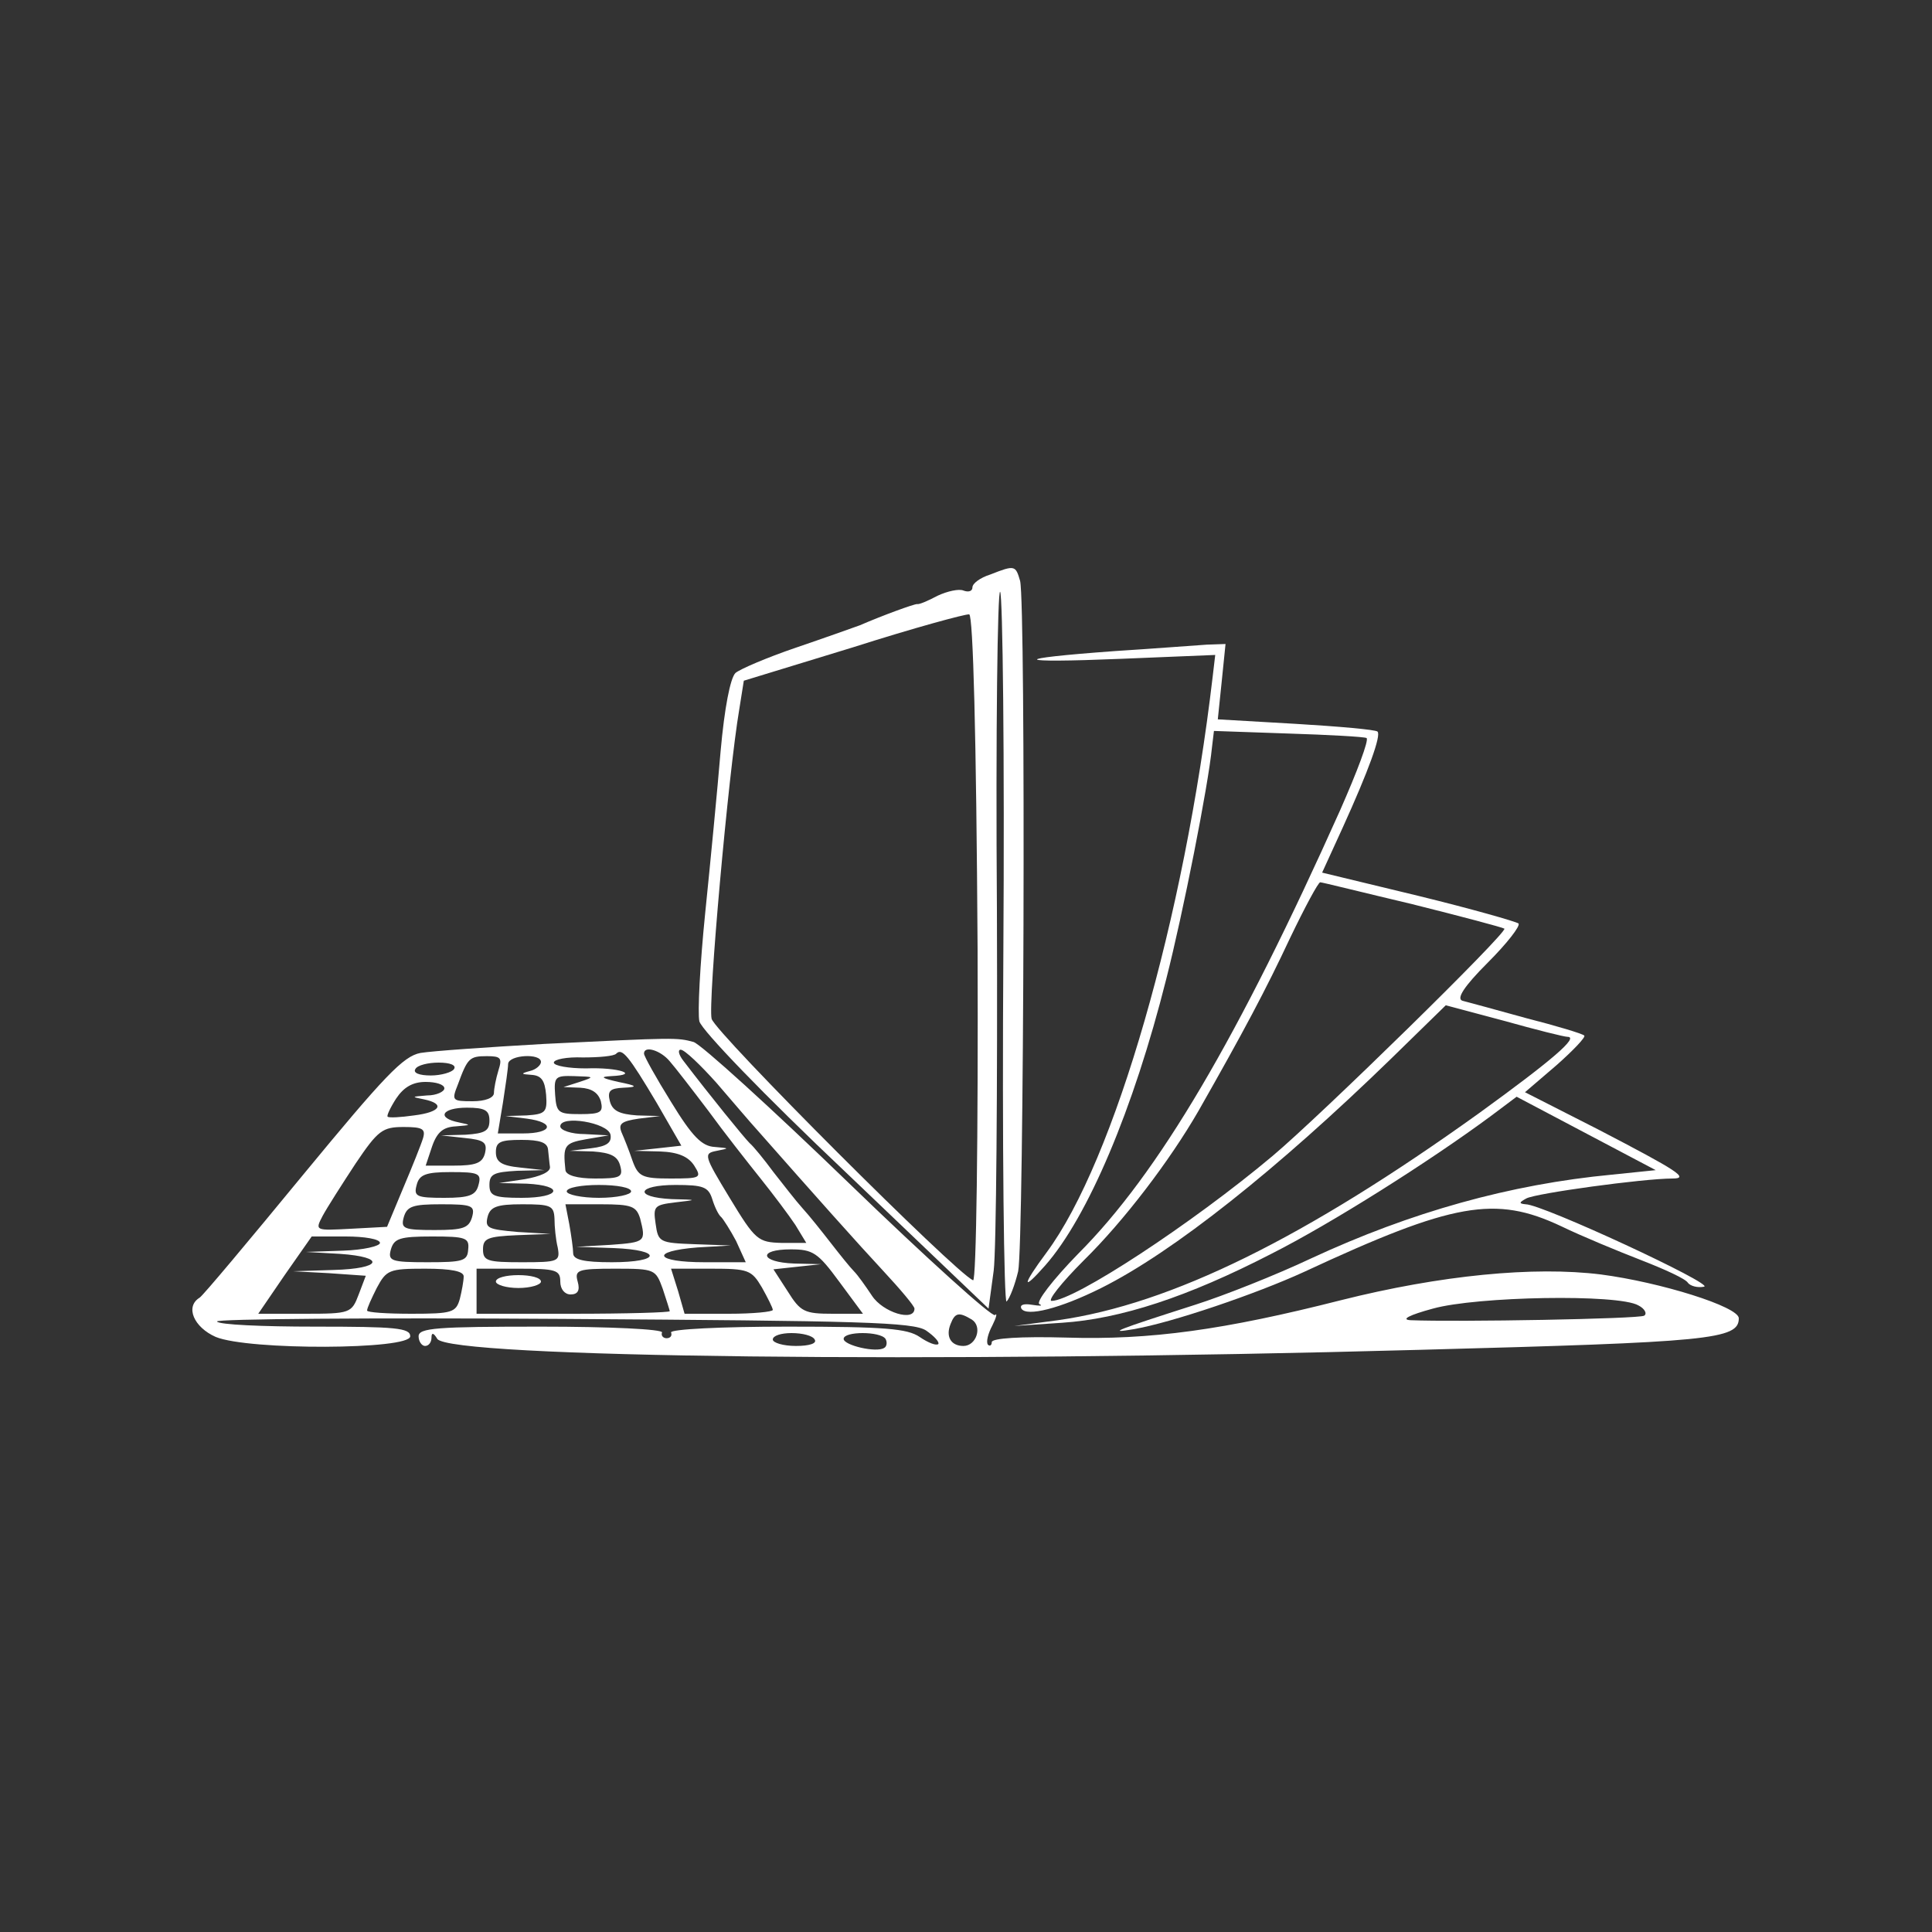
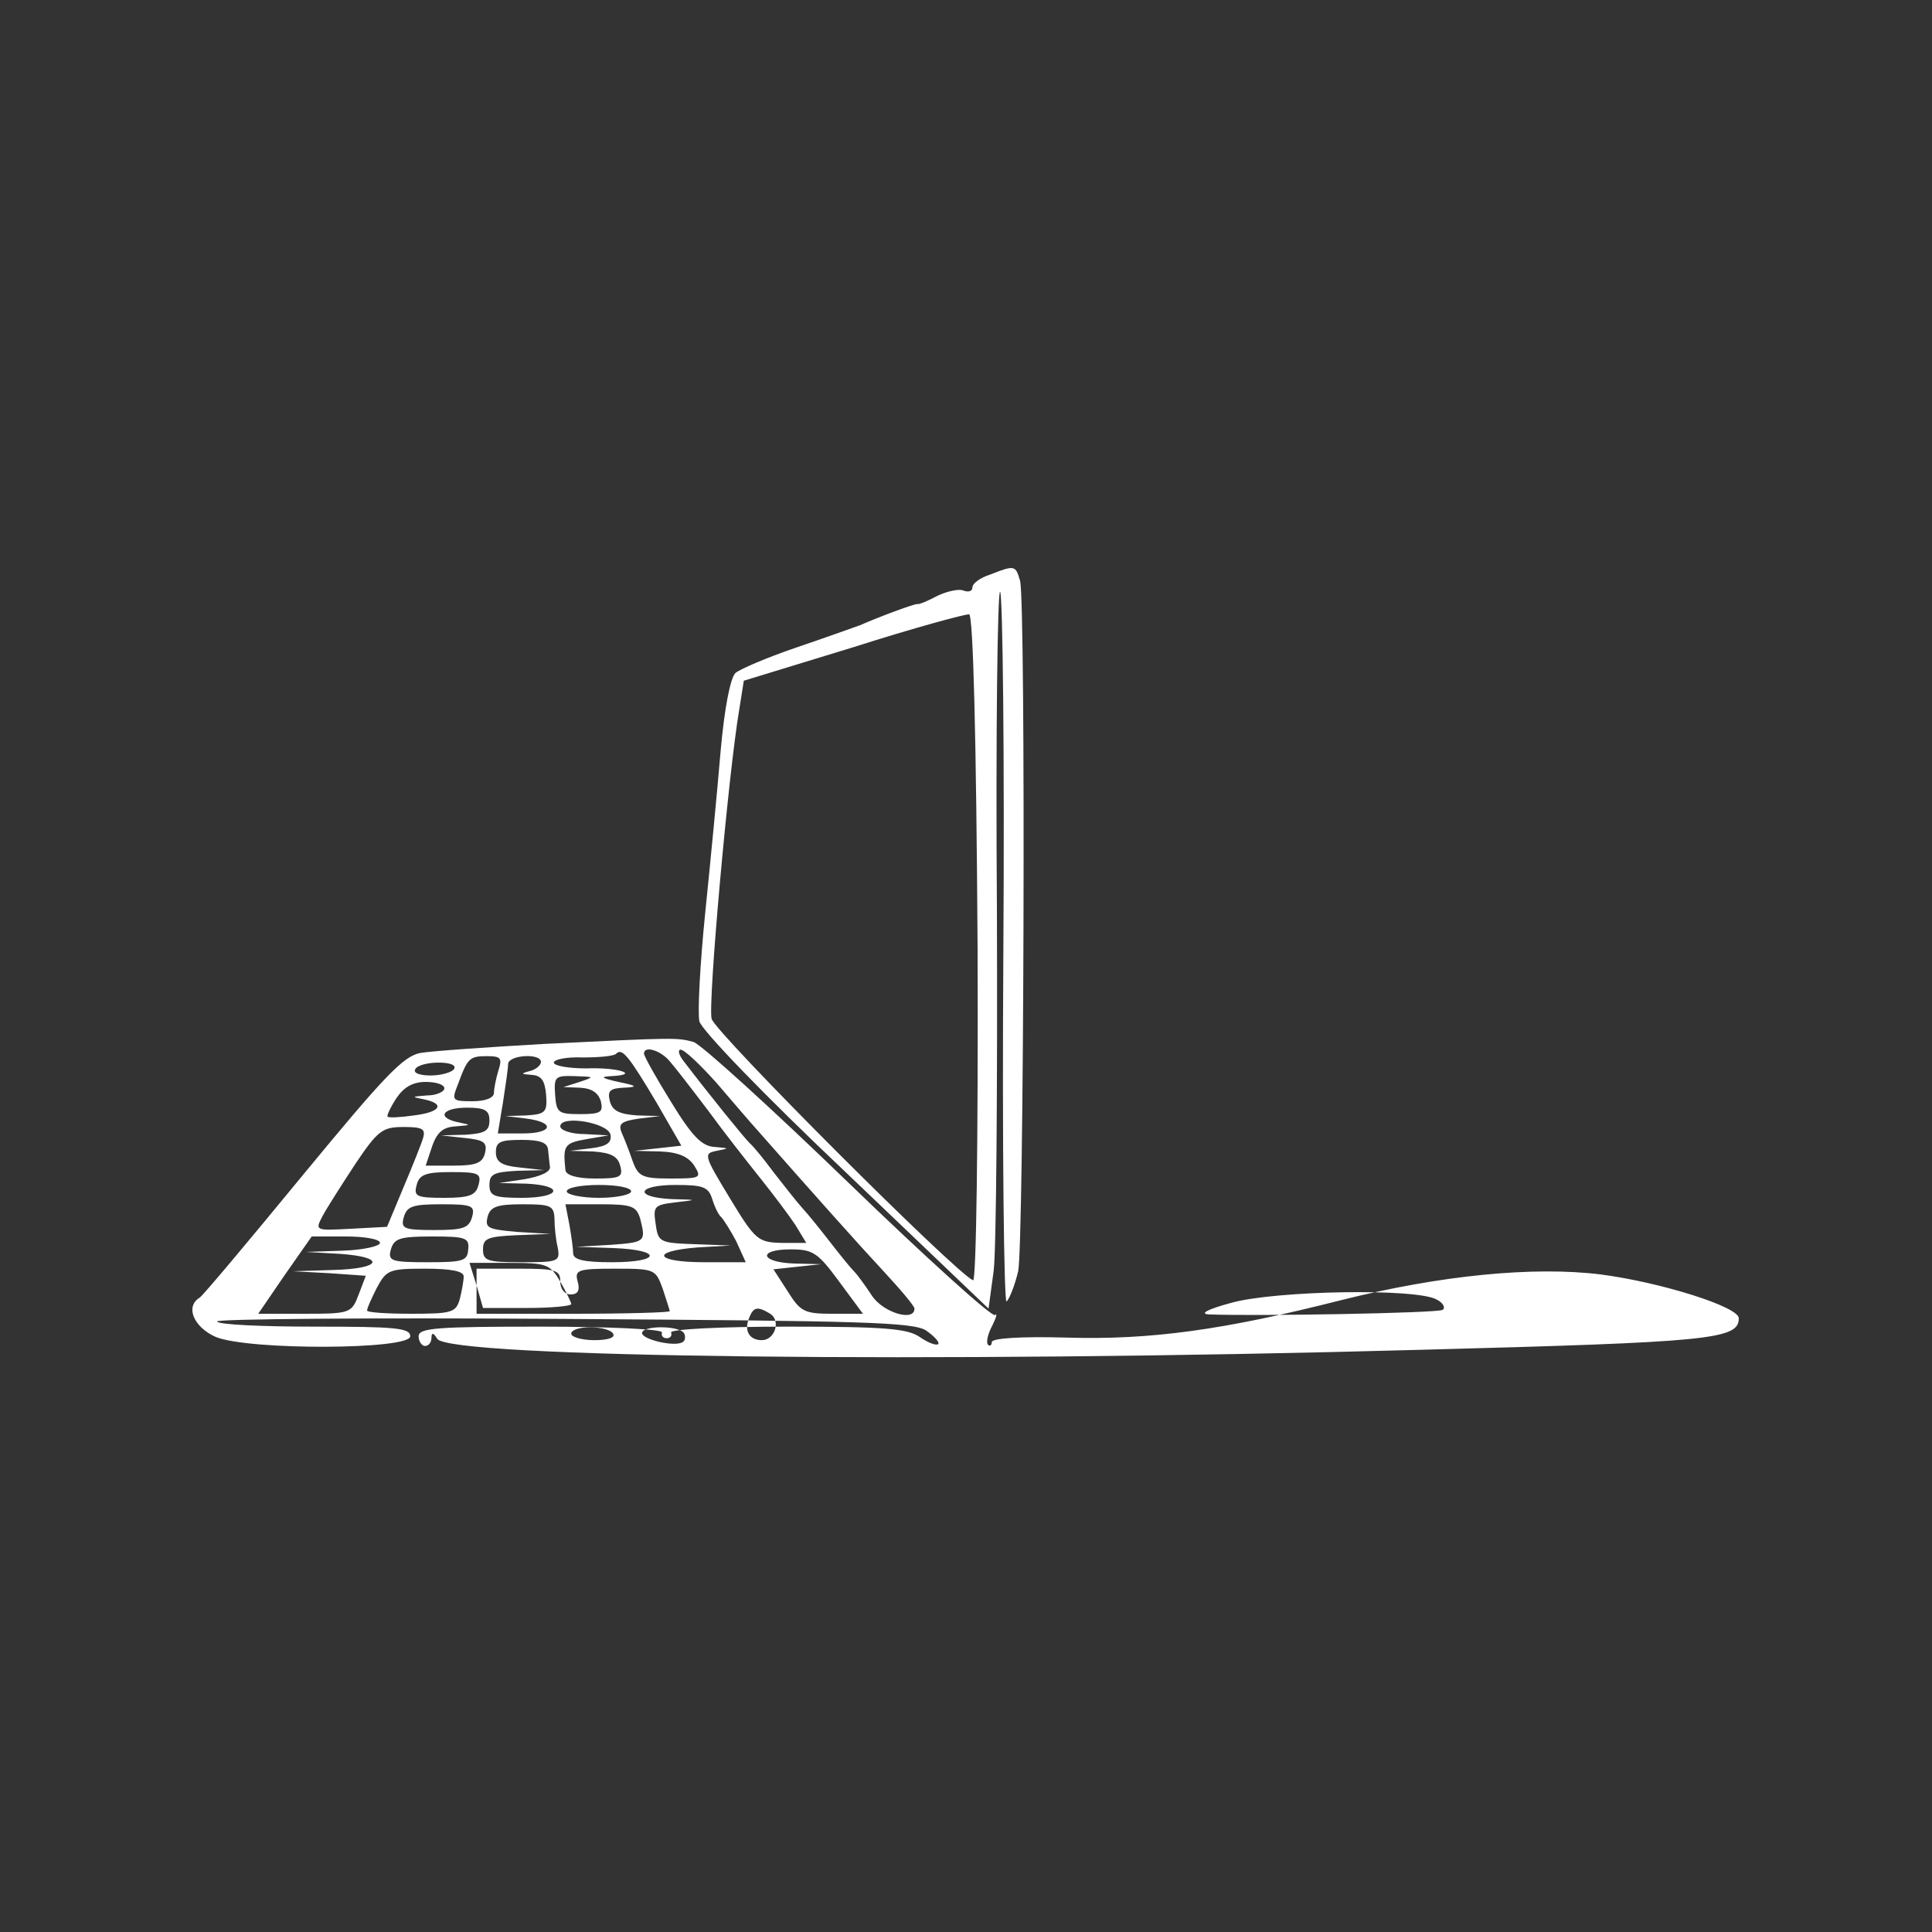
<svg xmlns="http://www.w3.org/2000/svg" version="1.0" width="300pt" height="300pt" viewBox="0 0 300 300" preserveAspectRatio="xMidYMid meet" transform="matrix(1, 0, 0, 1, 0, 0)">
  <rect x="0" y="0" width="300" height="300" fill="#333333" stroke="none" />
  <g transform="translate(0,300) scale(0.1,-0.1)" fill="#ffffff" stroke="none">
    <path d="M1538 2108 c-16 -5 -28 -14 -28 -20 0 -6 -6 -8 -14 -5 -7 3 -25 -1 -40 -8 -15 -8 -29 -14 -32 -13 -5 0 -52 -17 -89 -33 -11 -4 -56 -20 -100 -35 -44 -15 -86 -33 -93 -39 -8 -8 -17 -54 -23 -121 -5 -60 -16 -174 -24 -252 -8 -79 -12 -155 -9 -168 4 -14 99 -113 228 -235 l221 -211 8 59 c4 32 6 284 5 560 -2 276 1 498 5 494 4 -4 7 -256 5 -559 -2 -303 1 -547 5 -543 5 5 13 26 18 47 9 43 12 1035 3 1072 -7 24 -8 25 -46 10z m-20 -582 c1 -292 -2 -516 -7 -514 -26 10 -400 384 -406 406 -6 23 26 381 43 481 l7 44 170 52 c94 30 175 52 180 51 6 -2 11 -186 13 -520z" fill="#ffffff" />
-     <path d="M1731 1989 c-165 -12 -160 -19 10 -12 l146 6 -4 -34 c-44 -375 -152 -751 -258 -894 -38 -51 -39 -62 -2 -20 66 75 137 242 188 445 26 102 65 299 71 360 l3 25 115 -4 c63 -2 118 -5 122 -7 4 -3 -15 -53 -41 -112 -158 -353 -282 -564 -407 -689 -39 -40 -66 -75 -60 -78 6 -3 1 -3 -12 -1 -12 2 -19 0 -16 -6 8 -13 60 0 124 32 112 56 273 184 450 356 l85 83 90 -24 c50 -14 94 -25 99 -25 18 0 -22 -35 -138 -119 -269 -193 -477 -296 -653 -321 l-68 -9 74 5 c91 6 195 40 325 107 93 47 245 143 341 214 l40 30 108 -57 108 -57 -68 -7 c-158 -15 -312 -58 -467 -130 -55 -26 -136 -58 -180 -72 -125 -40 -137 -45 -96 -38 59 10 191 55 265 89 232 108 297 119 399 71 33 -16 89 -39 125 -53 36 -14 69 -29 72 -35 4 -5 15 -8 25 -6 18 3 -251 128 -277 128 -11 1 -10 3 1 9 14 8 182 31 227 31 27 0 8 12 -115 76 l-114 58 49 42 c26 23 46 44 43 46 -3 3 -43 15 -90 27 -47 13 -91 25 -99 27 -10 3 2 22 39 59 30 30 51 57 48 61 -4 3 -74 23 -156 43 l-149 36 32 70 c40 88 60 143 54 149 -3 3 -60 8 -127 12 l-121 7 6 58 6 59 -29 -1 c-16 -1 -80 -6 -143 -10z m462 -393 c76 -19 140 -36 143 -38 5 -6 -285 -290 -360 -353 -125 -105 -308 -225 -343 -225 -7 0 15 28 50 63 62 61 133 154 178 232 70 123 105 189 142 268 23 48 44 87 47 87 3 0 67 -16 143 -34z" fill="#ffffff" />
-     <path d="M845 1379 c-88 -5 -174 -11 -192 -14 -27 -5 -56 -36 -183 -190 -83 -101 -155 -187 -160 -190 -23 -14 -9 -46 25 -61 51 -21 302 -20 302 1 0 13 -23 15 -148 15 -81 0 -150 3 -152 8 -3 4 239 6 536 4 466 -3 545 -5 565 -18 13 -9 21 -18 19 -21 -3 -3 -16 2 -29 11 -19 13 -54 16 -205 16 -104 0 -182 -4 -181 -9 2 -5 -1 -9 -7 -9 -5 0 -9 4 -7 9 1 5 -80 9 -188 9 -162 0 -190 -2 -190 -15 0 -8 5 -15 10 -15 6 0 10 6 10 13 0 8 3 8 9 -2 19 -29 767 -38 1526 -17 451 12 495 16 495 49 0 18 -122 56 -214 68 -104 13 -249 -1 -404 -40 -181 -46 -296 -62 -426 -58 -71 2 -116 -1 -116 -7 0 -5 -3 -7 -6 -4 -3 4 0 17 7 30 6 12 8 20 4 16 -4 -4 -106 88 -227 205 -121 117 -229 215 -241 219 -26 7 -28 7 -232 -3z m175 -92 l38 -66 -36 -4 -37 -4 40 -1 c28 -1 44 -8 53 -22 12 -19 10 -20 -37 -20 -44 0 -50 3 -59 28 -5 15 -13 35 -17 44 -5 13 0 17 27 21 l33 4 -36 1 c-27 2 -38 7 -42 22 -4 16 0 20 21 21 23 1 22 3 -8 9 -26 6 -29 8 -11 9 46 2 12 14 -39 12 -27 0 -50 4 -50 9 0 5 20 9 45 8 25 0 49 2 52 6 9 9 19 -3 63 -77z m20 65 c8 -9 35 -44 60 -77 24 -33 61 -80 81 -105 20 -25 44 -57 54 -72 l17 -28 -38 0 c-37 1 -41 4 -81 70 -40 66 -41 69 -20 73 20 4 20 4 -3 6 -20 1 -35 16 -68 70 -23 37 -42 71 -42 75 0 13 26 5 40 -12z m73 -34 c25 -29 53 -62 64 -74 89 -101 155 -175 195 -218 26 -28 48 -54 48 -58 0 -21 -49 -6 -66 20 -10 15 -22 32 -28 38 -6 6 -22 26 -36 44 -14 18 -33 42 -44 54 -10 11 -30 37 -45 56 -14 19 -31 40 -37 45 -9 9 -61 73 -103 128 -7 9 -9 17 -4 17 6 0 31 -24 56 -52z m-339 20 c-4 -13 -7 -29 -7 -35 0 -8 -14 -13 -33 -13 -32 0 -33 1 -23 26 15 41 18 44 45 44 22 0 24 -3 18 -22z m66 13 c0 -5 -8 -12 -17 -14 -15 -4 -14 -5 2 -6 16 -1 21 -9 23 -31 2 -27 -1 -30 -30 -32 l-33 -1 33 -4 c45 -6 40 -23 -6 -23 l-39 0 8 48 c4 26 8 53 8 60 1 14 51 17 51 3z m-135 -11 c-3 -5 -20 -10 -36 -10 -18 0 -28 4 -24 10 3 6 20 10 36 10 18 0 28 -4 24 -10z m195 -20 l-25 -8 26 -1 c18 -1 28 -8 32 -21 4 -17 0 -20 -32 -20 -34 0 -37 2 -39 30 -2 28 0 30 30 29 31 -1 32 -1 8 -9z m-210 -10 c0 -5 -12 -11 -27 -11 -24 -2 -25 -2 -5 -6 34 -7 26 -20 -15 -25 -21 -3 -39 -4 -41 -2 -2 1 4 14 13 28 12 18 26 26 46 26 16 0 29 -4 29 -10z m70 -50 c0 -16 -7 -20 -37 -22 l-38 -1 36 -4 c31 -3 36 -7 32 -24 -4 -15 -14 -19 -49 -19 l-43 0 10 30 c8 23 18 30 37 31 24 2 24 2 5 6 -36 7 -27 23 12 23 28 0 35 -4 35 -20z m188 -22 c2 -12 -5 -18 -30 -21 l-33 -4 36 -1 c27 -2 38 -7 42 -22 5 -18 0 -20 -39 -20 -28 0 -45 5 -46 13 -4 38 -2 42 32 48 l35 6 -37 2 c-21 0 -38 6 -38 12 0 18 74 6 78 -13z m-291 -5 c-3 -10 -17 -45 -31 -78 l-25 -60 -56 -3 c-56 -3 -56 -3 -44 20 7 13 30 49 51 81 35 52 42 57 75 57 29 0 34 -3 30 -17z m194 -18 c1 -8 2 -21 3 -27 1 -8 -16 -15 -39 -19 l-40 -6 43 -1 c59 -3 53 -22 -8 -22 -43 0 -50 3 -50 20 0 17 7 20 43 22 l42 1 -37 4 c-30 3 -38 9 -38 24 0 16 7 19 40 19 28 0 40 -4 41 -15z m-108 -55 c-4 -16 -14 -20 -53 -20 -43 0 -48 2 -43 20 4 16 14 20 53 20 43 0 48 -2 43 -20z m237 -10 c0 -5 -22 -10 -50 -10 -27 0 -50 5 -50 10 0 6 23 10 50 10 28 0 50 -4 50 -10z m126 -12 c4 -13 10 -25 14 -28 3 -3 14 -20 23 -37 l15 -33 -64 0 c-77 0 -86 17 -11 23 l52 3 -56 2 c-55 2 -57 3 -61 32 -4 27 -2 29 31 33 35 4 34 4 -6 5 -60 3 -54 22 6 22 43 0 51 -3 57 -22z m-373 -28 c-5 -17 -14 -20 -58 -20 -48 0 -53 2 -48 20 5 17 14 20 58 20 48 0 53 -2 48 -20z m128 -2 c0 -13 2 -33 5 -45 4 -22 1 -23 -56 -23 -53 0 -60 2 -60 20 0 17 7 20 53 22 l52 2 -51 3 c-46 4 -51 6 -47 23 4 16 14 20 54 20 44 0 49 -2 50 -22z m133 0 c9 -36 9 -37 -46 -41 l-53 -3 58 -2 c76 -3 74 -22 -3 -22 -44 0 -60 4 -60 14 0 7 -3 28 -6 45 l-6 31 55 0 c48 0 55 -3 61 -22z m-404 -38 c0 -5 -26 -11 -57 -12 l-58 -2 53 -3 c72 -5 65 -23 -10 -25 l-63 -2 56 -3 57 -4 -11 -29 c-11 -29 -13 -30 -84 -30 l-72 0 41 60 42 60 53 0 c29 0 53 -4 53 -10z m137 -10 c-1 -18 -8 -20 -63 -20 -57 0 -62 2 -57 20 5 17 14 20 64 20 52 0 58 -2 56 -20z m576 -50 l37 -50 -47 0 c-44 0 -50 3 -70 35 l-22 34 37 4 37 4 -42 1 c-53 2 -57 22 -5 22 34 0 42 -5 75 -50z m-583 8 c0 -7 -3 -23 -6 -35 -6 -21 -12 -23 -75 -23 -38 0 -69 2 -69 5 0 4 7 19 15 35 15 28 19 30 75 30 41 0 60 -4 60 -12z m150 -8 c0 -12 7 -20 16 -20 11 0 15 6 11 20 -5 18 0 20 58 20 62 0 63 -1 74 -31 6 -18 11 -34 11 -35 0 -2 -67 -4 -150 -4 l-150 0 0 35 0 35 65 0 c58 0 65 -2 65 -20z m313 -9 c9 -16 17 -32 17 -35 0 -3 -31 -6 -68 -6 l-69 0 -10 35 -11 35 62 0 c58 0 63 -2 79 -29z m1361 -28 c10 -5 14 -13 9 -16 -8 -5 -290 -10 -363 -7 -15 1 -2 8 35 18 68 19 288 23 319 5z m-1035 -22 c17 -11 7 -41 -13 -41 -19 0 -28 14 -20 34 7 18 13 19 33 7z m-244 -31 c4 -6 -8 -10 -29 -10 -20 0 -36 5 -36 10 0 6 13 10 29 10 17 0 33 -4 36 -10z m110 1 c3 -5 2 -12 -2 -14 -12 -8 -63 4 -63 14 0 12 57 12 65 0z" fill="#ffffff" />
-     <path d="M770 1010 c0 -5 16 -10 35 -10 19 0 35 5 35 10 0 6 -16 10 -35 10 -19 0 -35 -4 -35 -10z" fill="#ffffff" />
+     <path d="M845 1379 c-88 -5 -174 -11 -192 -14 -27 -5 -56 -36 -183 -190 -83 -101 -155 -187 -160 -190 -23 -14 -9 -46 25 -61 51 -21 302 -20 302 1 0 13 -23 15 -148 15 -81 0 -150 3 -152 8 -3 4 239 6 536 4 466 -3 545 -5 565 -18 13 -9 21 -18 19 -21 -3 -3 -16 2 -29 11 -19 13 -54 16 -205 16 -104 0 -182 -4 -181 -9 2 -5 -1 -9 -7 -9 -5 0 -9 4 -7 9 1 5 -80 9 -188 9 -162 0 -190 -2 -190 -15 0 -8 5 -15 10 -15 6 0 10 6 10 13 0 8 3 8 9 -2 19 -29 767 -38 1526 -17 451 12 495 16 495 49 0 18 -122 56 -214 68 -104 13 -249 -1 -404 -40 -181 -46 -296 -62 -426 -58 -71 2 -116 -1 -116 -7 0 -5 -3 -7 -6 -4 -3 4 0 17 7 30 6 12 8 20 4 16 -4 -4 -106 88 -227 205 -121 117 -229 215 -241 219 -26 7 -28 7 -232 -3z m175 -92 l38 -66 -36 -4 -37 -4 40 -1 c28 -1 44 -8 53 -22 12 -19 10 -20 -37 -20 -44 0 -50 3 -59 28 -5 15 -13 35 -17 44 -5 13 0 17 27 21 l33 4 -36 1 c-27 2 -38 7 -42 22 -4 16 0 20 21 21 23 1 22 3 -8 9 -26 6 -29 8 -11 9 46 2 12 14 -39 12 -27 0 -50 4 -50 9 0 5 20 9 45 8 25 0 49 2 52 6 9 9 19 -3 63 -77z m20 65 c8 -9 35 -44 60 -77 24 -33 61 -80 81 -105 20 -25 44 -57 54 -72 l17 -28 -38 0 c-37 1 -41 4 -81 70 -40 66 -41 69 -20 73 20 4 20 4 -3 6 -20 1 -35 16 -68 70 -23 37 -42 71 -42 75 0 13 26 5 40 -12z m73 -34 c25 -29 53 -62 64 -74 89 -101 155 -175 195 -218 26 -28 48 -54 48 -58 0 -21 -49 -6 -66 20 -10 15 -22 32 -28 38 -6 6 -22 26 -36 44 -14 18 -33 42 -44 54 -10 11 -30 37 -45 56 -14 19 -31 40 -37 45 -9 9 -61 73 -103 128 -7 9 -9 17 -4 17 6 0 31 -24 56 -52z m-339 20 c-4 -13 -7 -29 -7 -35 0 -8 -14 -13 -33 -13 -32 0 -33 1 -23 26 15 41 18 44 45 44 22 0 24 -3 18 -22z m66 13 c0 -5 -8 -12 -17 -14 -15 -4 -14 -5 2 -6 16 -1 21 -9 23 -31 2 -27 -1 -30 -30 -32 l-33 -1 33 -4 c45 -6 40 -23 -6 -23 l-39 0 8 48 c4 26 8 53 8 60 1 14 51 17 51 3z m-135 -11 c-3 -5 -20 -10 -36 -10 -18 0 -28 4 -24 10 3 6 20 10 36 10 18 0 28 -4 24 -10z m195 -20 l-25 -8 26 -1 c18 -1 28 -8 32 -21 4 -17 0 -20 -32 -20 -34 0 -37 2 -39 30 -2 28 0 30 30 29 31 -1 32 -1 8 -9z m-210 -10 c0 -5 -12 -11 -27 -11 -24 -2 -25 -2 -5 -6 34 -7 26 -20 -15 -25 -21 -3 -39 -4 -41 -2 -2 1 4 14 13 28 12 18 26 26 46 26 16 0 29 -4 29 -10z m70 -50 c0 -16 -7 -20 -37 -22 l-38 -1 36 -4 c31 -3 36 -7 32 -24 -4 -15 -14 -19 -49 -19 l-43 0 10 30 c8 23 18 30 37 31 24 2 24 2 5 6 -36 7 -27 23 12 23 28 0 35 -4 35 -20z m188 -22 c2 -12 -5 -18 -30 -21 l-33 -4 36 -1 c27 -2 38 -7 42 -22 5 -18 0 -20 -39 -20 -28 0 -45 5 -46 13 -4 38 -2 42 32 48 l35 6 -37 2 c-21 0 -38 6 -38 12 0 18 74 6 78 -13z m-291 -5 c-3 -10 -17 -45 -31 -78 l-25 -60 -56 -3 c-56 -3 -56 -3 -44 20 7 13 30 49 51 81 35 52 42 57 75 57 29 0 34 -3 30 -17z m194 -18 c1 -8 2 -21 3 -27 1 -8 -16 -15 -39 -19 l-40 -6 43 -1 c59 -3 53 -22 -8 -22 -43 0 -50 3 -50 20 0 17 7 20 43 22 l42 1 -37 4 c-30 3 -38 9 -38 24 0 16 7 19 40 19 28 0 40 -4 41 -15z m-108 -55 c-4 -16 -14 -20 -53 -20 -43 0 -48 2 -43 20 4 16 14 20 53 20 43 0 48 -2 43 -20z m237 -10 c0 -5 -22 -10 -50 -10 -27 0 -50 5 -50 10 0 6 23 10 50 10 28 0 50 -4 50 -10z m126 -12 c4 -13 10 -25 14 -28 3 -3 14 -20 23 -37 l15 -33 -64 0 c-77 0 -86 17 -11 23 l52 3 -56 2 c-55 2 -57 3 -61 32 -4 27 -2 29 31 33 35 4 34 4 -6 5 -60 3 -54 22 6 22 43 0 51 -3 57 -22z m-373 -28 c-5 -17 -14 -20 -58 -20 -48 0 -53 2 -48 20 5 17 14 20 58 20 48 0 53 -2 48 -20z m128 -2 c0 -13 2 -33 5 -45 4 -22 1 -23 -56 -23 -53 0 -60 2 -60 20 0 17 7 20 53 22 l52 2 -51 3 c-46 4 -51 6 -47 23 4 16 14 20 54 20 44 0 49 -2 50 -22z m133 0 c9 -36 9 -37 -46 -41 l-53 -3 58 -2 c76 -3 74 -22 -3 -22 -44 0 -60 4 -60 14 0 7 -3 28 -6 45 l-6 31 55 0 c48 0 55 -3 61 -22z m-404 -38 c0 -5 -26 -11 -57 -12 l-58 -2 53 -3 c72 -5 65 -23 -10 -25 l-63 -2 56 -3 57 -4 -11 -29 c-11 -29 -13 -30 -84 -30 l-72 0 41 60 42 60 53 0 c29 0 53 -4 53 -10z m137 -10 c-1 -18 -8 -20 -63 -20 -57 0 -62 2 -57 20 5 17 14 20 64 20 52 0 58 -2 56 -20z m576 -50 l37 -50 -47 0 c-44 0 -50 3 -70 35 l-22 34 37 4 37 4 -42 1 c-53 2 -57 22 -5 22 34 0 42 -5 75 -50z m-583 8 c0 -7 -3 -23 -6 -35 -6 -21 -12 -23 -75 -23 -38 0 -69 2 -69 5 0 4 7 19 15 35 15 28 19 30 75 30 41 0 60 -4 60 -12z m150 -8 c0 -12 7 -20 16 -20 11 0 15 6 11 20 -5 18 0 20 58 20 62 0 63 -1 74 -31 6 -18 11 -34 11 -35 0 -2 -67 -4 -150 -4 l-150 0 0 35 0 35 65 0 c58 0 65 -2 65 -20z c9 -16 17 -32 17 -35 0 -3 -31 -6 -68 -6 l-69 0 -10 35 -11 35 62 0 c58 0 63 -2 79 -29z m1361 -28 c10 -5 14 -13 9 -16 -8 -5 -290 -10 -363 -7 -15 1 -2 8 35 18 68 19 288 23 319 5z m-1035 -22 c17 -11 7 -41 -13 -41 -19 0 -28 14 -20 34 7 18 13 19 33 7z m-244 -31 c4 -6 -8 -10 -29 -10 -20 0 -36 5 -36 10 0 6 13 10 29 10 17 0 33 -4 36 -10z m110 1 c3 -5 2 -12 -2 -14 -12 -8 -63 4 -63 14 0 12 57 12 65 0z" fill="#ffffff" />
  </g>
</svg>